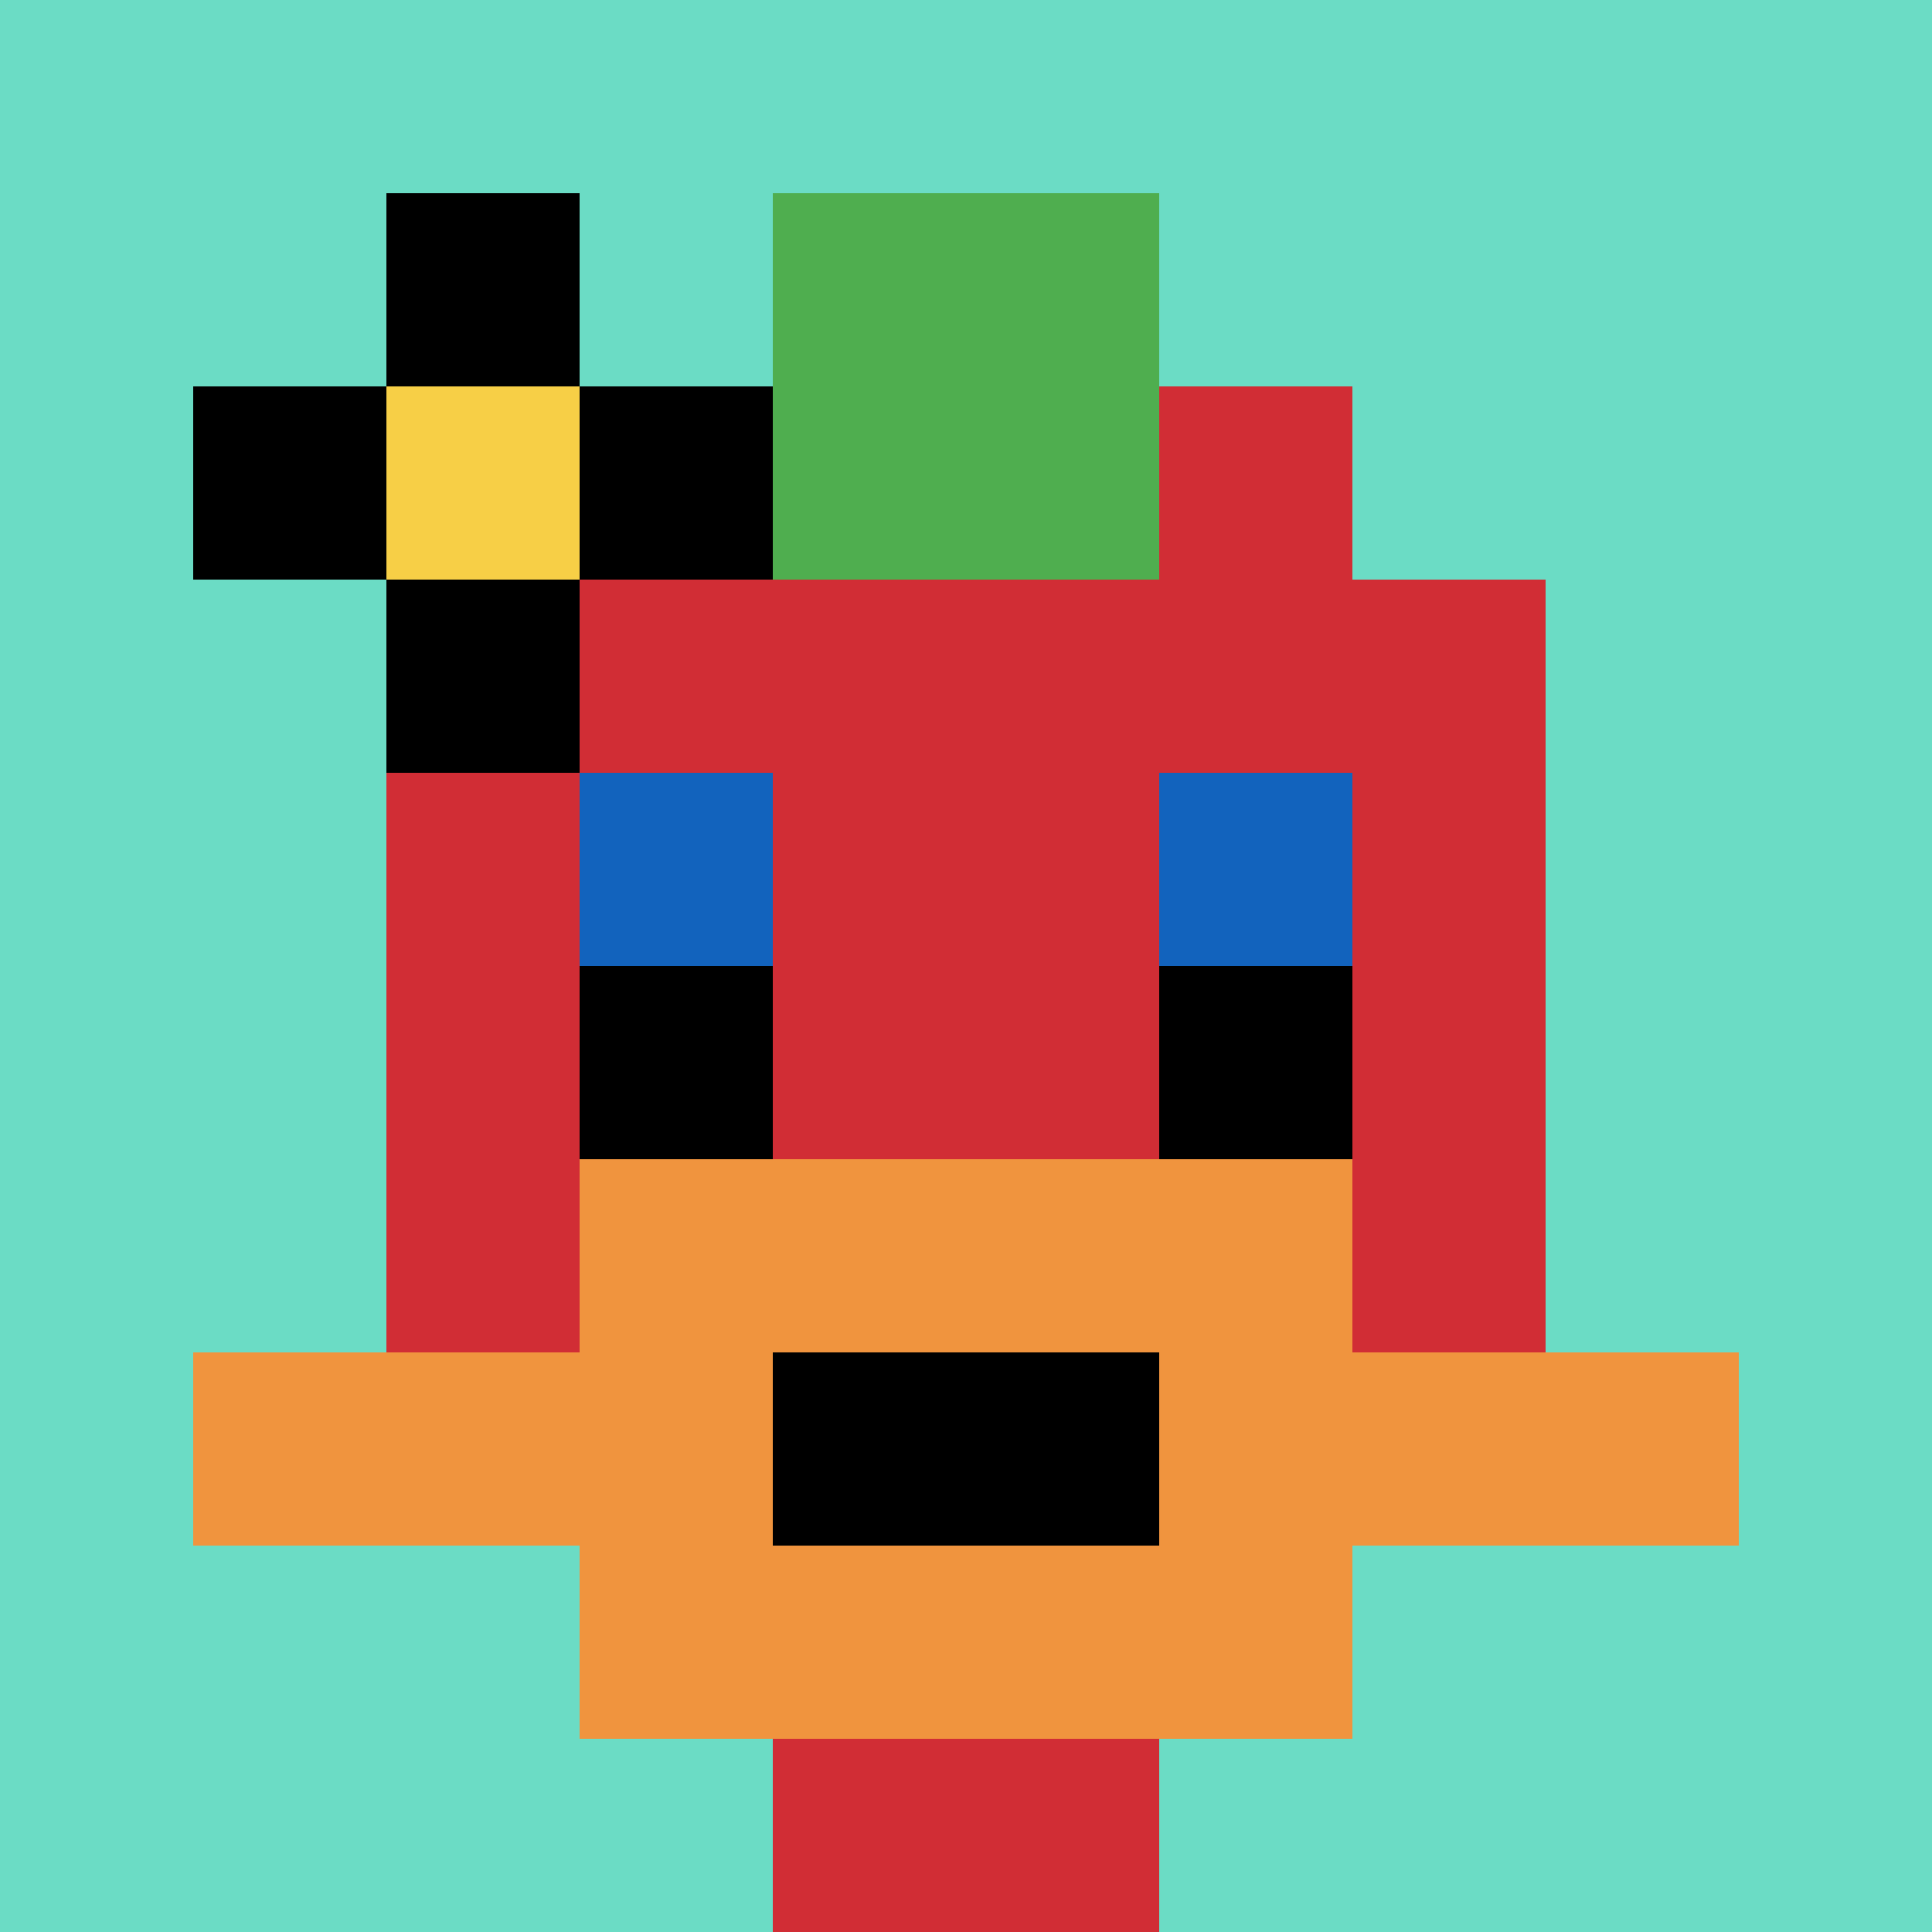
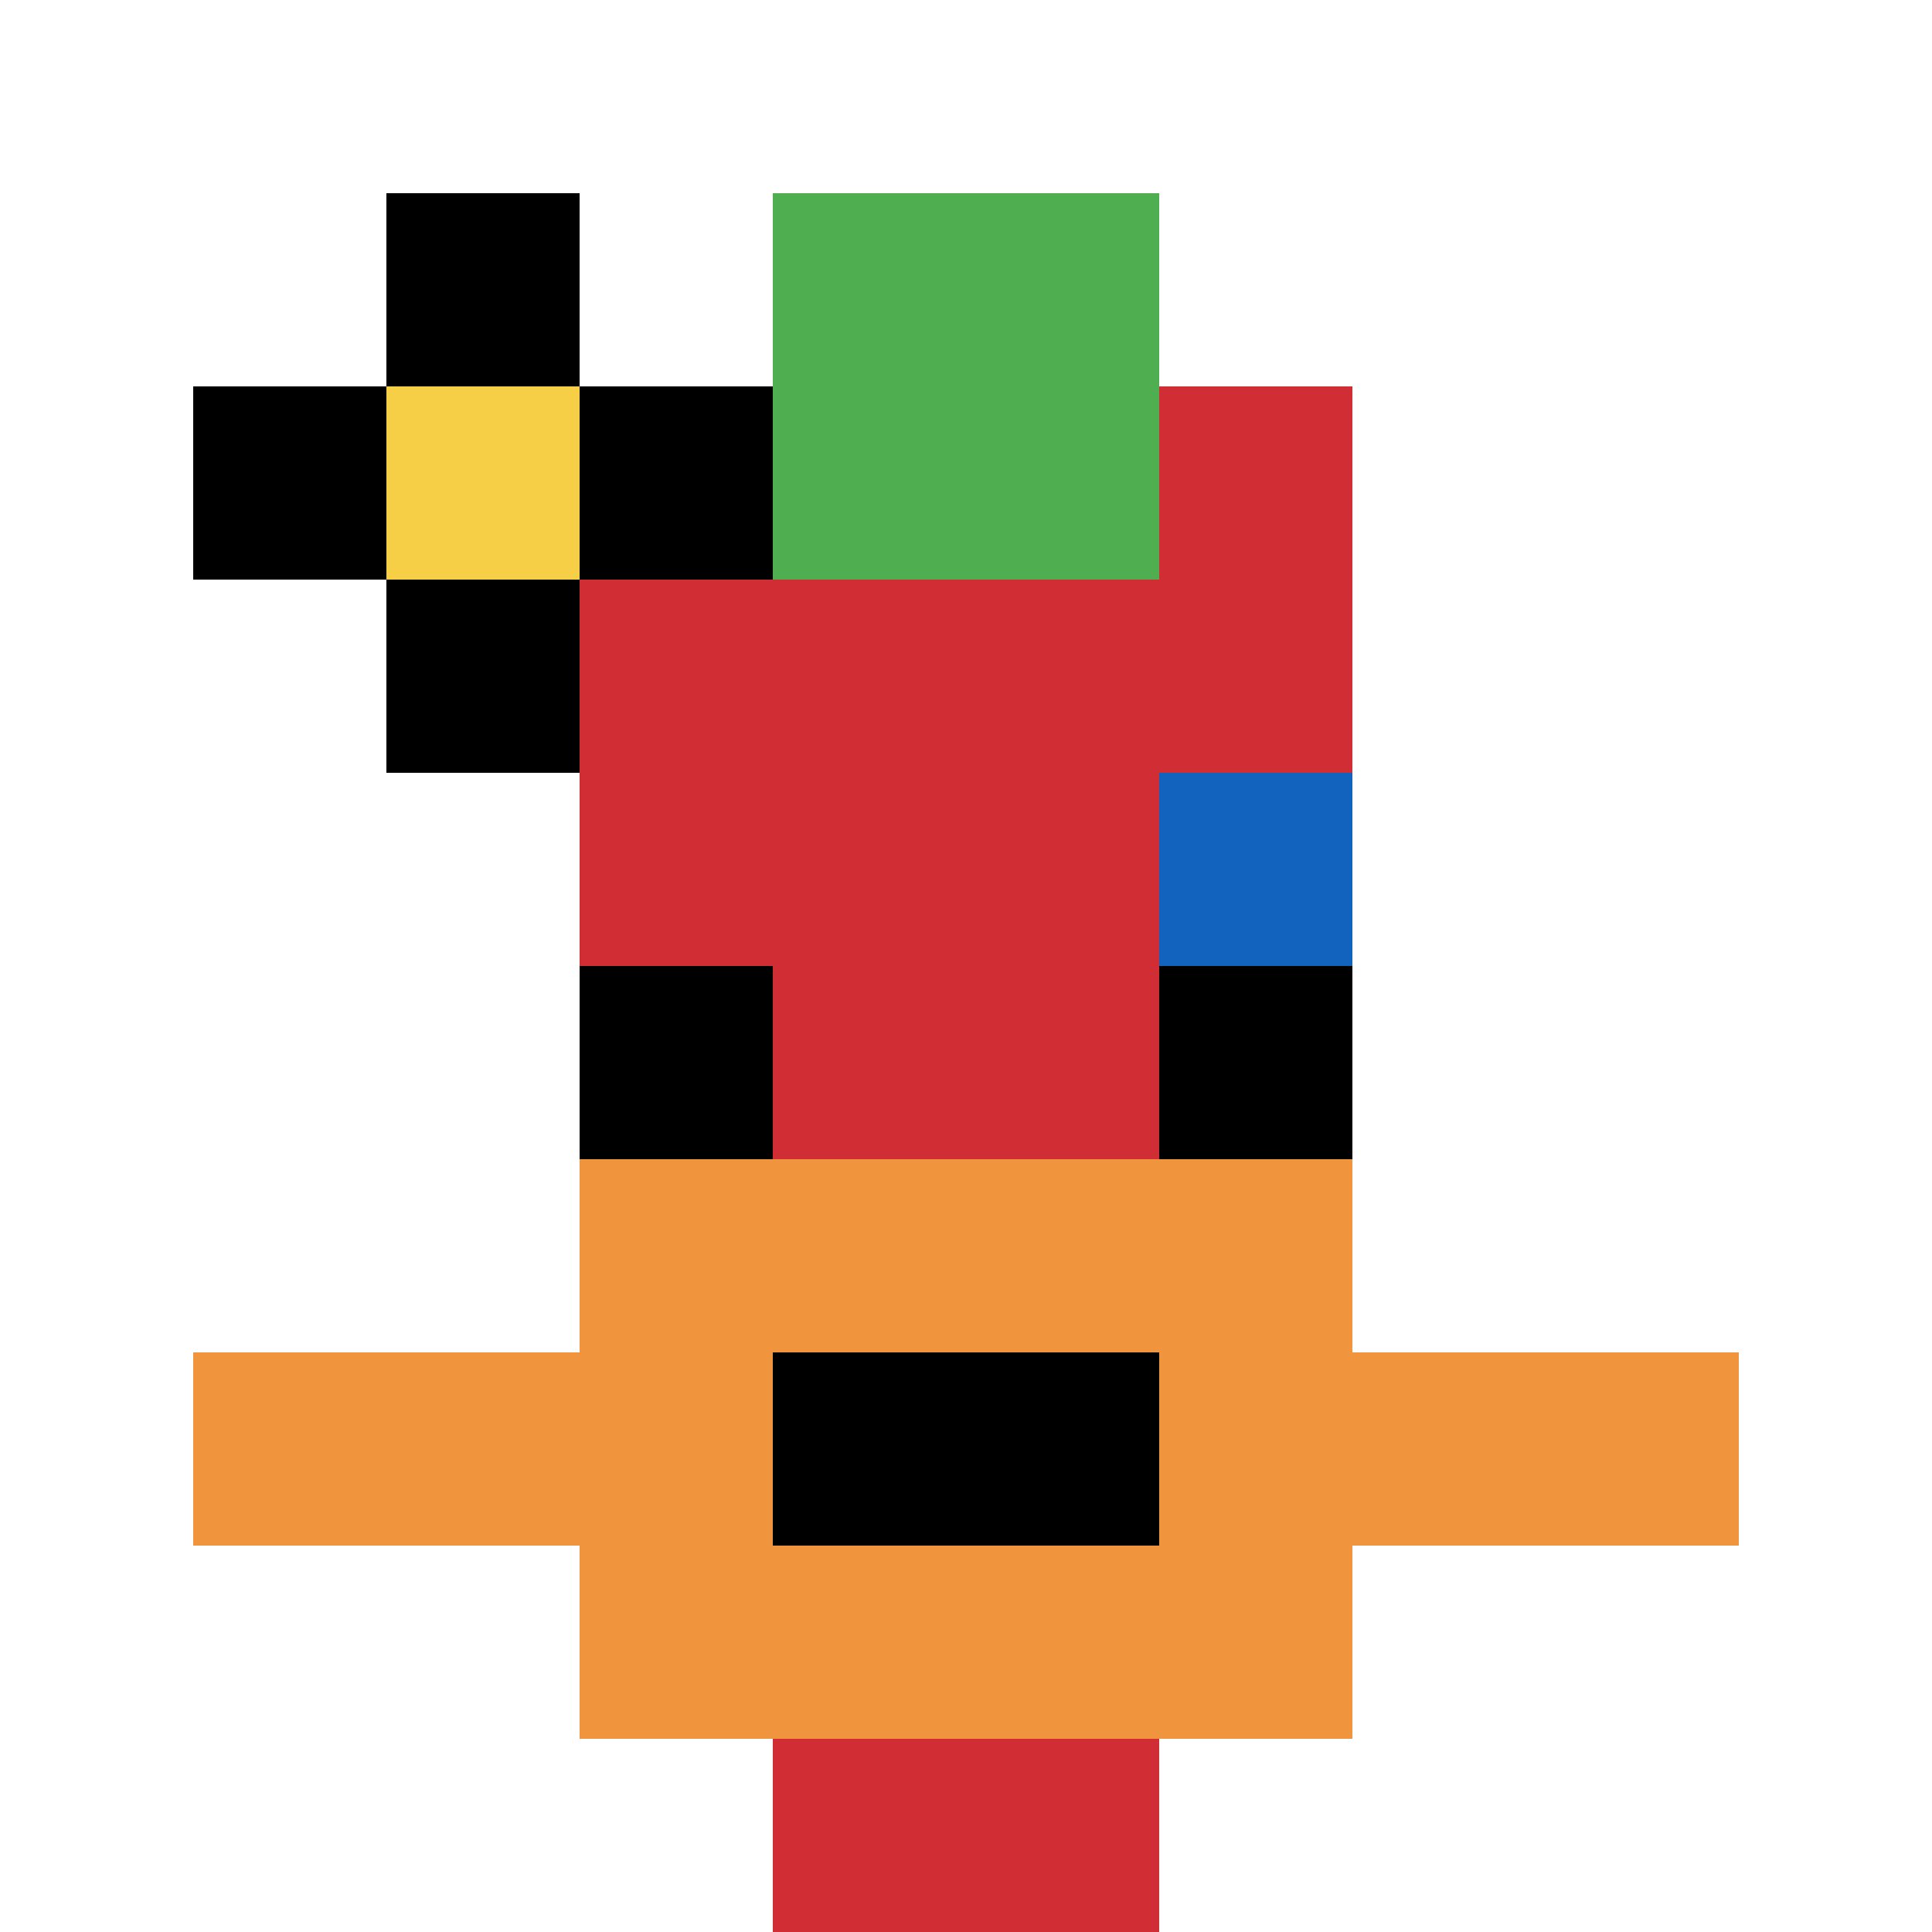
<svg xmlns="http://www.w3.org/2000/svg" version="1.1" width="731" height="731">
  <title>'goose-pfp-116164' by Dmitri Cherniak</title>
  <desc>seed=116164
backgroundColor=#ffffff
padding=100
innerPadding=0
timeout=2400
dimension=1
border=false
Save=function(){return n.handleSave()}
frame=1

Rendered at Wed Oct 04 2023 11:40:49 GMT+0800 (台北标准时间)
Generated in &lt;1ms
</desc>
  <defs />
  <rect width="100%" height="100%" fill="#ffffff" />
  <g>
    <g id="0-0">
-       <rect x="0" y="0" height="731" width="731" fill="#6BDCC5" />
      <g>
        <rect id="0-0-3-2-4-7" x="219.3" y="146.2" width="292.4" height="511.7" fill="#D12D35" />
-         <rect id="0-0-2-3-6-5" x="146.2" y="219.3" width="438.6" height="365.5" fill="#D12D35" />
        <rect id="0-0-4-8-2-2" x="292.4" y="584.8" width="146.2" height="146.2" fill="#D12D35" />
        <rect id="0-0-1-7-8-1" x="73.1" y="511.7" width="584.8" height="73.1" fill="#F0943E" />
        <rect id="0-0-3-6-4-3" x="219.3" y="438.6" width="292.4" height="219.3" fill="#F0943E" />
        <rect id="0-0-4-7-2-1" x="292.4" y="511.7" width="146.2" height="73.1" fill="#000000" />
-         <rect id="0-0-3-4-1-1" x="219.3" y="292.4" width="73.1" height="73.1" fill="#1263BD" />
        <rect id="0-0-6-4-1-1" x="438.6" y="292.4" width="73.1" height="73.1" fill="#1263BD" />
        <rect id="0-0-3-5-1-1" x="219.3" y="365.5" width="73.1" height="73.1" fill="#000000" />
        <rect id="0-0-6-5-1-1" x="438.6" y="365.5" width="73.1" height="73.1" fill="#000000" />
        <rect id="0-0-4-1-2-2" x="292.4" y="73.1" width="146.2" height="146.2" fill="#4FAE4F" />
        <rect id="0-0-1-2-3-1" x="73.1" y="146.2" width="219.3" height="73.1" fill="#000000" />
        <rect id="0-0-2-1-1-3" x="146.2" y="73.1" width="73.1" height="219.3" fill="#000000" />
        <rect id="0-0-2-2-1-1" x="146.2" y="146.2" width="73.1" height="73.1" fill="#F7CF46" />
      </g>
      <rect x="0" y="0" stroke="white" stroke-width="0" height="731" width="731" fill="none" />
    </g>
  </g>
</svg>